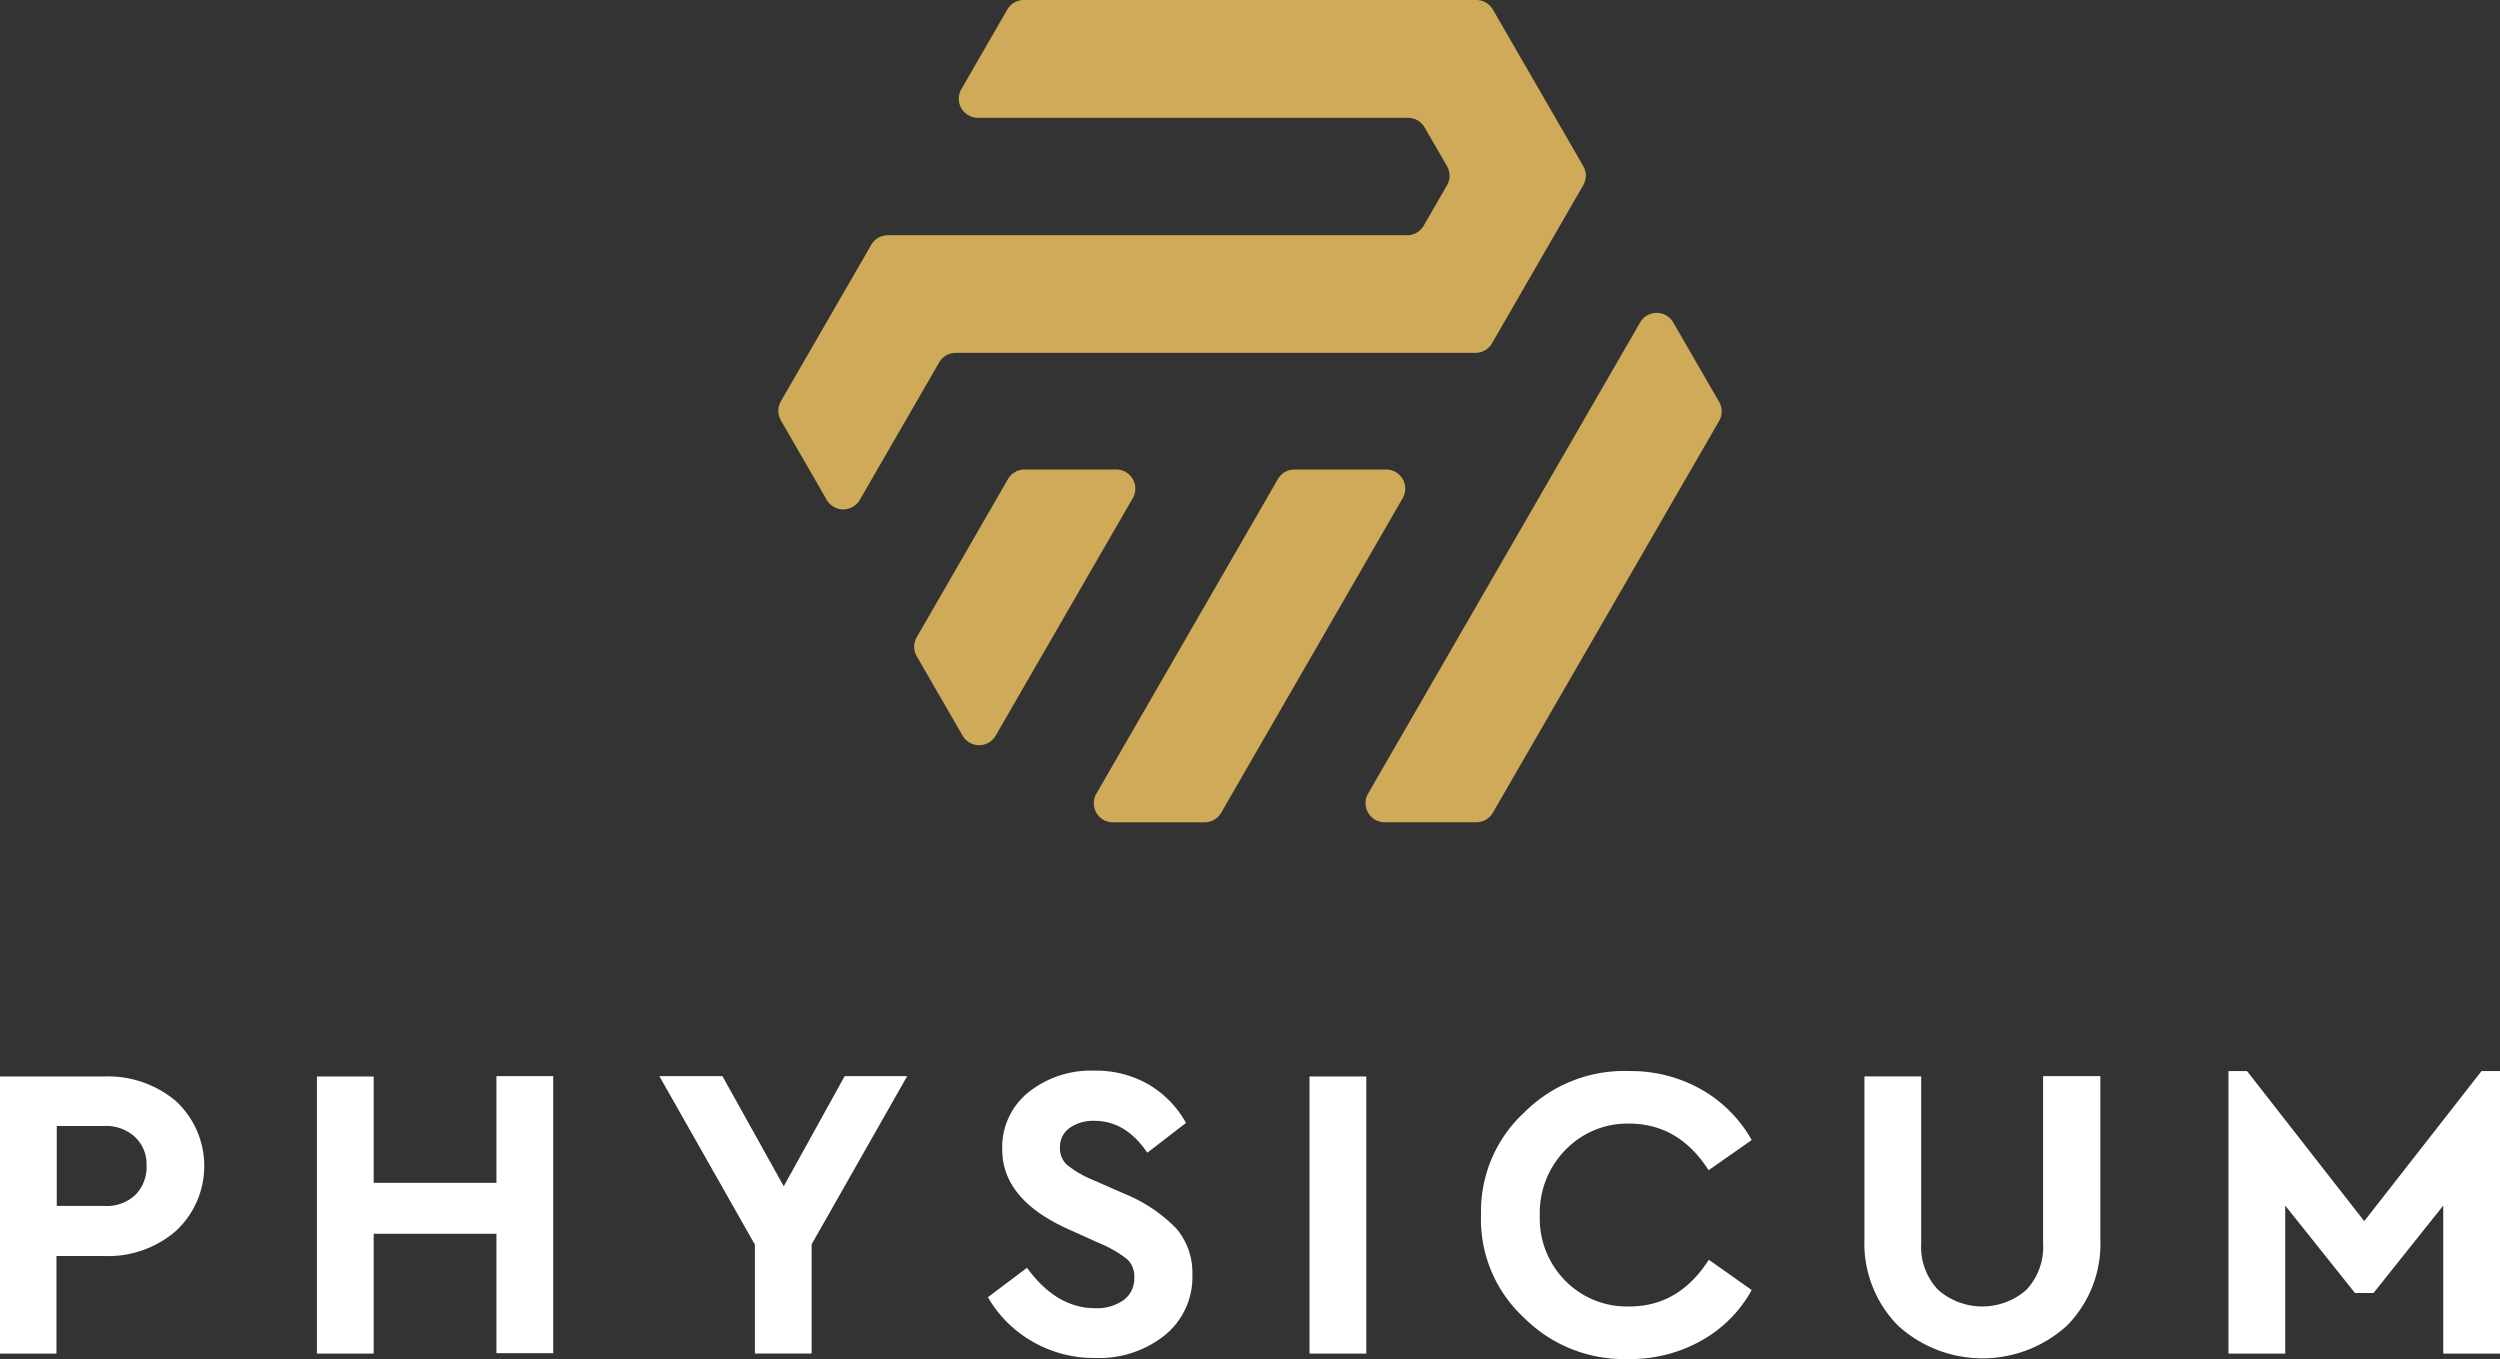
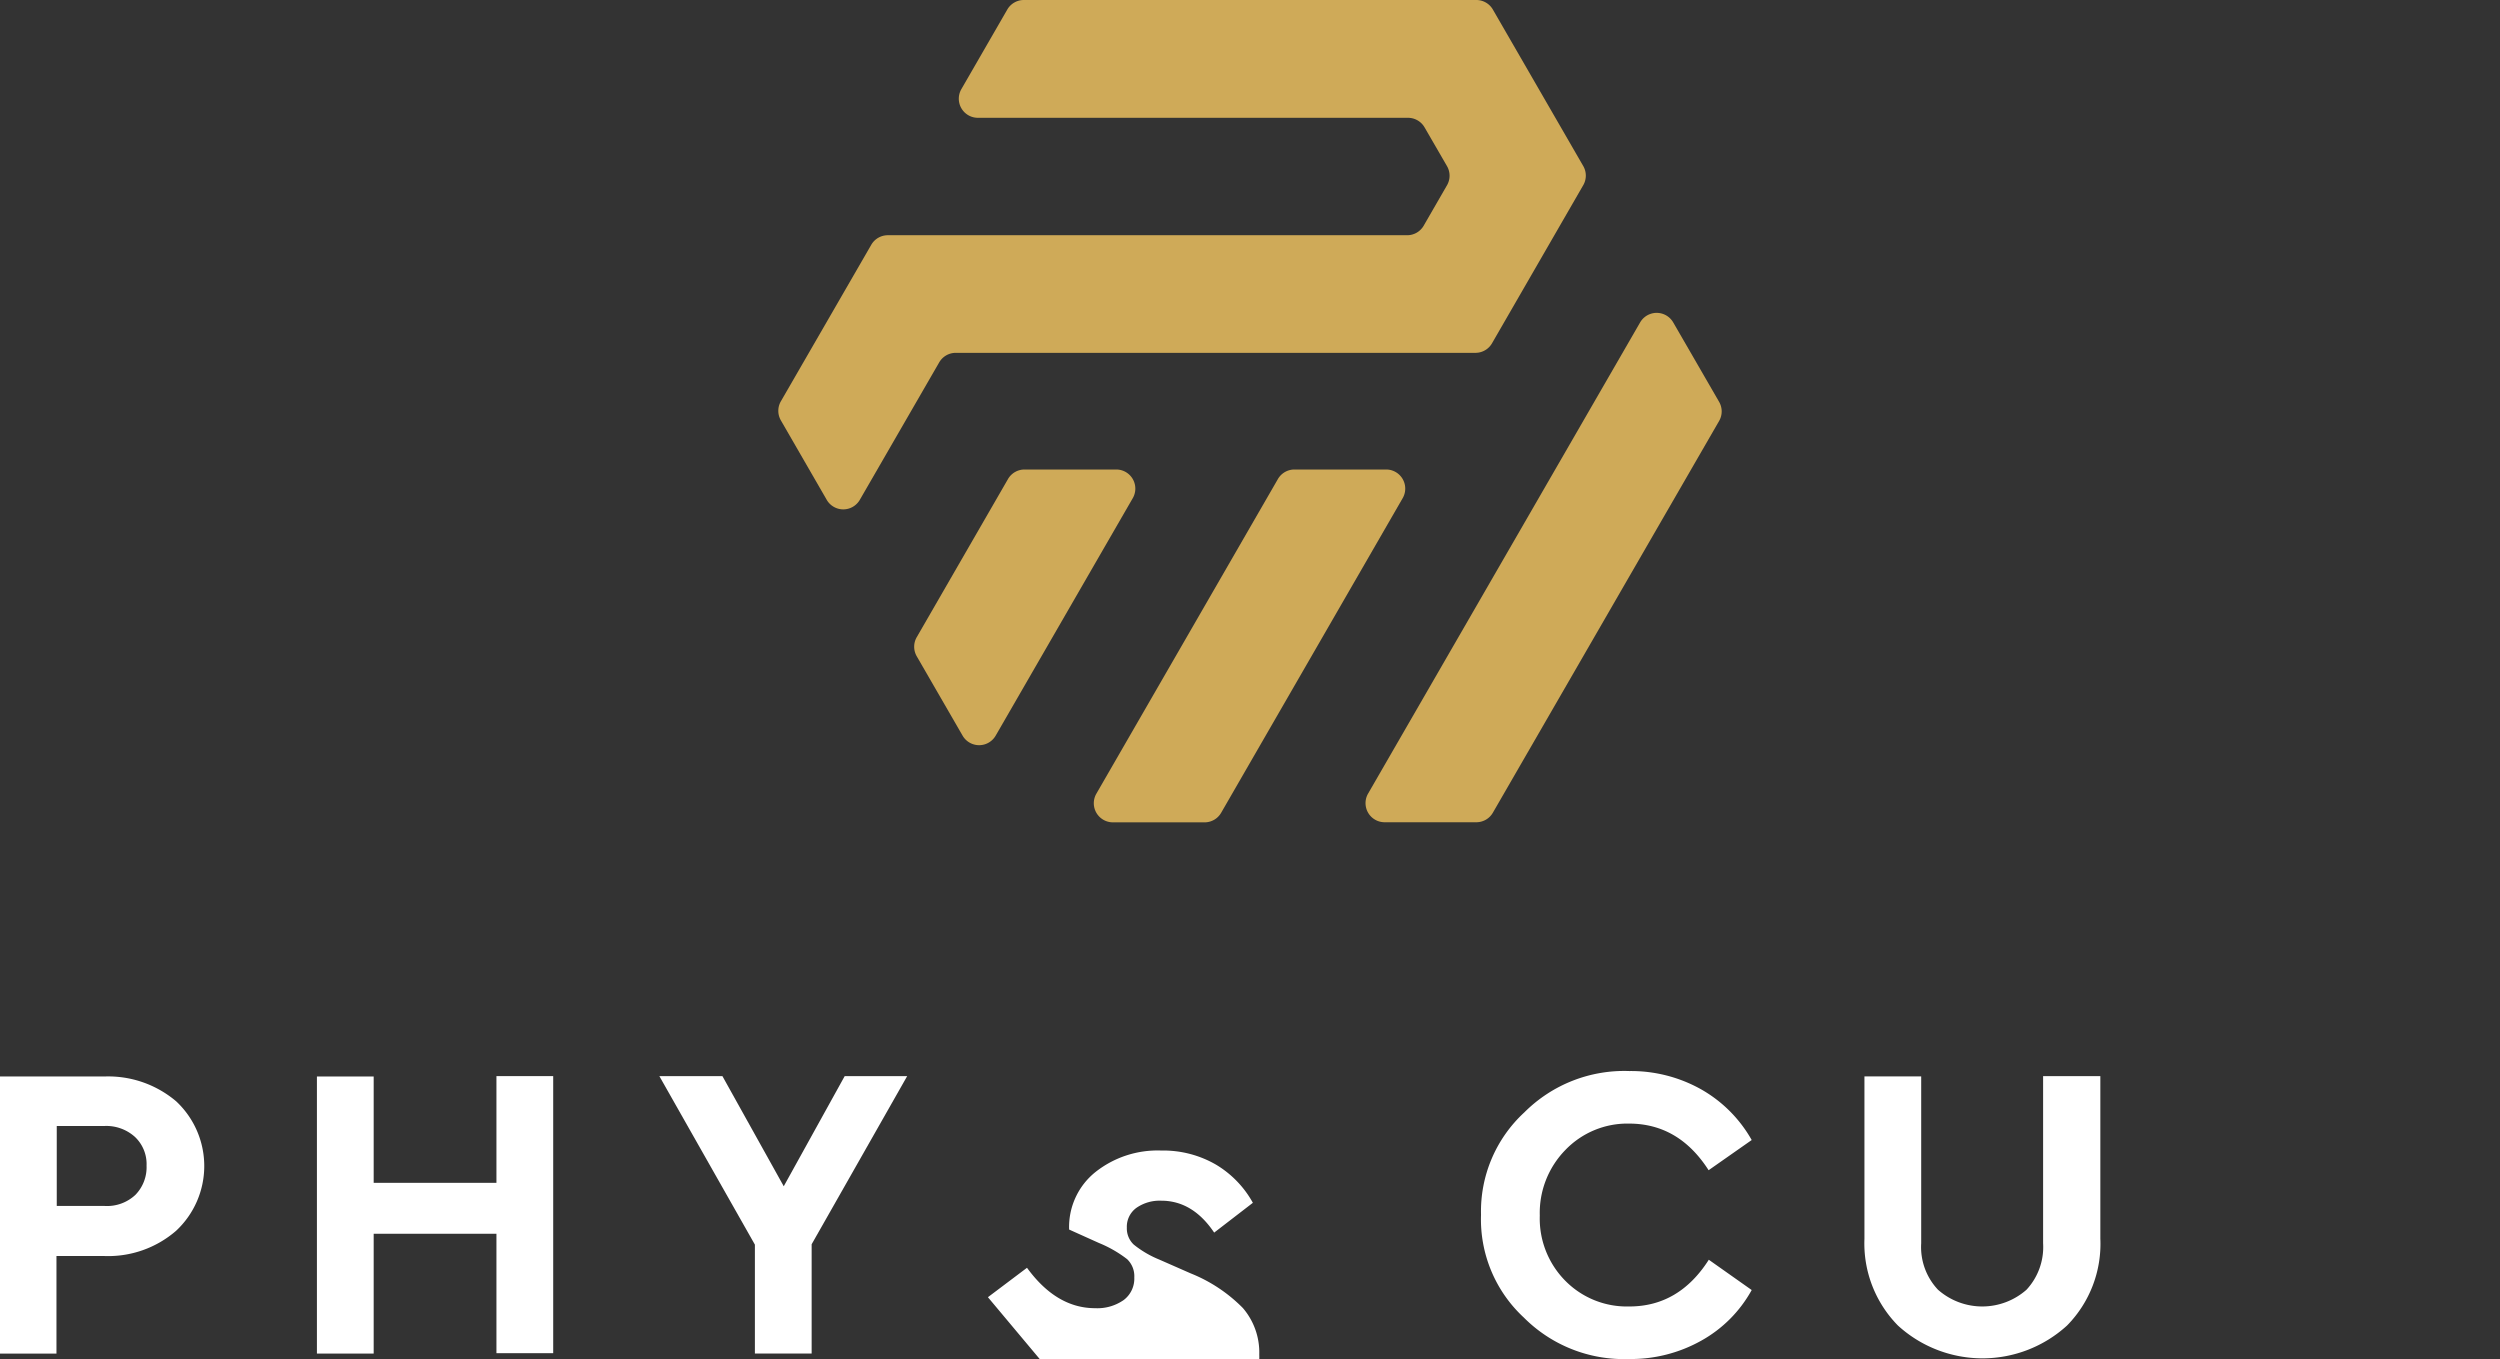
<svg xmlns="http://www.w3.org/2000/svg" width="261.66" height="142.25" data-name="Layer 1" viewBox="0 0 261.66 142.25">
  <rect x="0" y="0" width="261.66" height="142.25" fill="#333333" stroke="none" />
  <defs>
    <style>.cls-1{fill:#cfaa58;}.cls-2{fill:#fff;}</style>
  </defs>
  <path class="cls-1" d="m105.41 1.03-4.79 8.3a2 2 0 0 0 1.74 3h45a2 2 0 0 1 1.74 1l2.35 4.06a2 2 0 0 1 0 2l-2.44 4.23a2 2 0 0 1-1.74 1h-54.34a2 2 0 0 0-1.74 1l-9.46 16.38a2 2 0 0 0 0 2l4.79 8.3a2 2 0 0 0 3.48 0l8.3-14.37a2 2 0 0 1 1.74-1h54.38a2 2 0 0 0 1.74-1l9.55-16.55a2 2 0 0 0 0-2l-9.46-16.38a2 2 0 0 0-1.74-1h-47.36a2 2 0 0 0-1.74 1.03z" />
  <path class="cls-1" d="m95.95 68.69 4.79 8.29a2 2 0 0 0 3.48 0l14.34-24.84a2 2 0 0 0-1.74-3h-9.58a2 2 0 0 0-1.74 1l-9.55 16.55a2 2 0 0 0 0 2z" />
  <path class="cls-1" d="m116.49 86.07h9.58a2 2 0 0 0 1.74-1l19-32.93a2 2 0 0 0-1.74-3h-9.58a2 2 0 0 0-1.74 1l-19 32.93a2 2 0 0 0 1.74 3z" />
  <path class="cls-1" d="m171.66 33.75-28.47 49.31a2 2 0 0 0 1.74 3h9.58a2 2 0 0 0 1.74-1l23.68-41a2 2 0 0 0 0-2l-4.79-8.29a2 2 0 0 0-3.48-0.02z" />
  <path class="cls-2" d="m0 141.67v-29h10.91a11 11 0 0 1 7.52 2.59 9.27 9.27 0 0 1 0 13.56 10.84 10.84 0 0 1-7.52 2.64h-5v10.21zm5.94-15.45h5a4.33 4.33 0 0 0 3.23-1.16 4.14 4.14 0 0 0 1.17-3.06 3.91 3.91 0 0 0-1.21-3 4.47 4.47 0 0 0-3.19-1.15h-5z" />
  <path class="cls-2" d="m33.17 141.67v-29h5.94v11.13h12.85v-11.17h5.94v29h-5.94v-12.5h-12.85v12.54z" />
  <path class="cls-2" d="m94.95 112.63-10 17.6v11.44h-5.94v-11.4l-10-17.64h6.6l6.42 11.53 6.38-11.53z" />
-   <path class="cls-2" d="m103.4 135.77 4.09-3.08q3.08 4.23 7.13 4.23a4.81 4.81 0 0 0 3-0.86 2.81 2.81 0 0 0 1.1-2.36 2.46 2.46 0 0 0-0.75-1.91 12.58 12.58 0 0 0-2.94-1.69l-3.13-1.41q-7-3.12-7-8.36a7.36 7.36 0 0 1 2.73-6 10.46 10.46 0 0 1 6.91-2.27 11 11 0 0 1 5.72 1.47 10.63 10.63 0 0 1 3.87 4l-4.05 3.12c-1.49-2.22-3.34-3.34-5.54-3.34a4.26 4.26 0 0 0-2.6 0.75 2.44 2.44 0 0 0-1 2.07 2.32 2.32 0 0 0 0.73 1.78 10.64 10.64 0 0 0 2.66 1.56l3.3 1.45a16 16 0 0 1 5.46 3.63 7.14 7.14 0 0 1 1.71 4.86 7.83 7.83 0 0 1-2.86 6.32 11 11 0 0 1-7.3 2.4 12.79 12.79 0 0 1-6.58-1.72 12.56 12.56 0 0 1-4.66-4.64z" />
-   <path class="cls-2" d="m137.06 141.67v-29h5.94v29z" />
+   <path class="cls-2" d="m103.4 135.77 4.09-3.08q3.08 4.23 7.13 4.23a4.81 4.81 0 0 0 3-0.86 2.81 2.81 0 0 0 1.1-2.36 2.46 2.46 0 0 0-0.75-1.91 12.58 12.58 0 0 0-2.94-1.69l-3.13-1.41a7.36 7.36 0 0 1 2.73-6 10.46 10.46 0 0 1 6.91-2.27 11 11 0 0 1 5.72 1.47 10.63 10.63 0 0 1 3.87 4l-4.05 3.12c-1.49-2.22-3.34-3.34-5.54-3.34a4.26 4.26 0 0 0-2.6 0.75 2.44 2.44 0 0 0-1 2.07 2.32 2.32 0 0 0 0.73 1.78 10.64 10.64 0 0 0 2.66 1.56l3.3 1.45a16 16 0 0 1 5.46 3.63 7.14 7.14 0 0 1 1.71 4.86 7.83 7.83 0 0 1-2.86 6.32 11 11 0 0 1-7.3 2.4 12.79 12.79 0 0 1-6.58-1.72 12.56 12.56 0 0 1-4.66-4.64z" />
  <path class="cls-2" d="m155.01 127.15a14.08 14.08 0 0 1 4.53-10.72 14.78 14.78 0 0 1 11-4.33 15 15 0 0 1 7.5 1.91 14 14 0 0 1 5.3 5.31l-4.51 3.16q-3.12-4.87-8.31-4.88a9 9 0 0 0-6.69 2.77 9.42 9.42 0 0 0-2.67 6.86 9.26 9.26 0 0 0 2.67 6.82 9.05 9.05 0 0 0 6.71 2.69q5.19 0 8.31-4.89l4.49 3.17a13.52 13.52 0 0 1-5.28 5.3 15.08 15.08 0 0 1-7.57 1.92 14.78 14.78 0 0 1-11-4.34 14 14 0 0 1-4.48-10.75z" />
  <path class="cls-2" d="m195.14 129.66v-17h5.94v17.47a6.5 6.5 0 0 0 1.76 4.86 7 7 0 0 0 9.26 0 6.57 6.57 0 0 0 1.74-4.86v-17.5h5.99v17a12.19 12.19 0 0 1-3.48 9.1 13.12 13.12 0 0 1-17.71 0 12.25 12.25 0 0 1-3.5-9.07z" />
-   <path class="cls-2" d="m259.73 112.1h1.93v29.57h-5.94v-15.49l-7.3 9.15h-1.94l-7.3-9.15v15.49h-5.94v-29.57h1.94l12.27 15.71z" />
</svg>